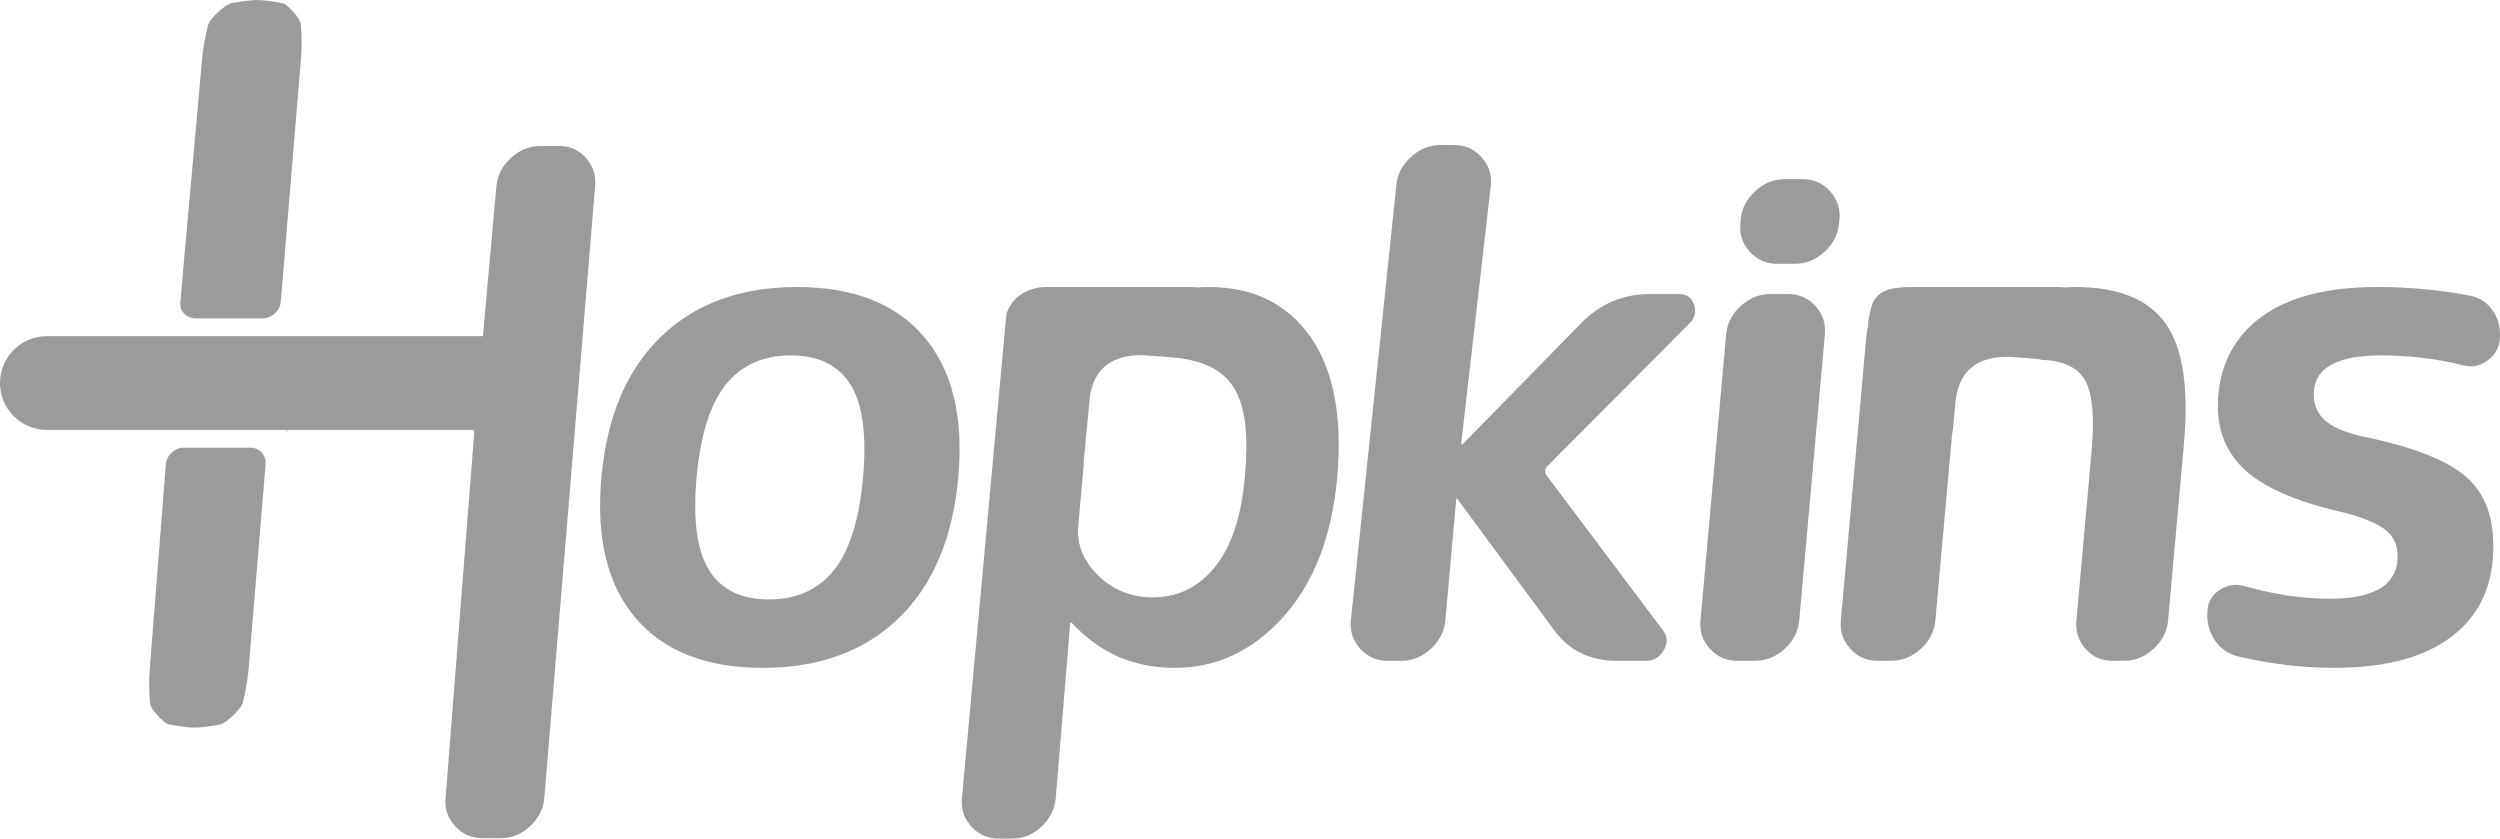
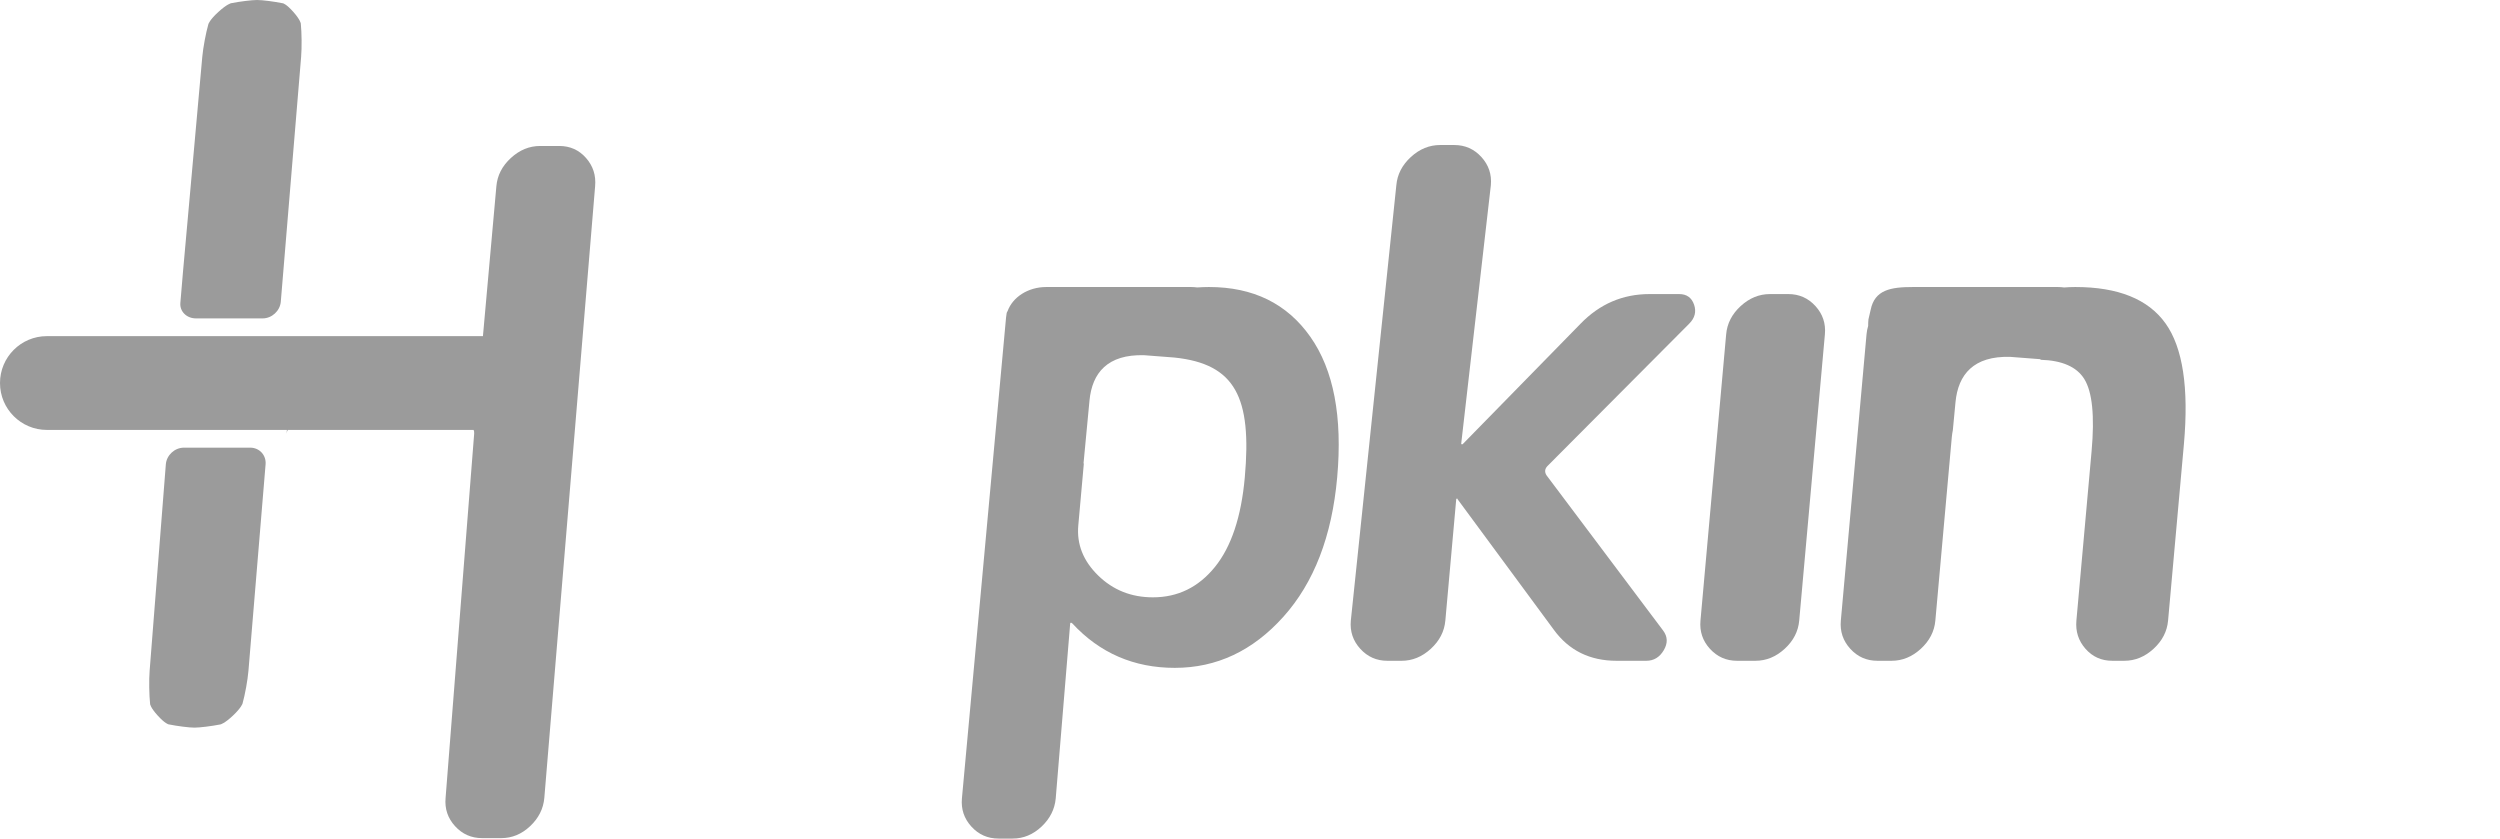
<svg xmlns="http://www.w3.org/2000/svg" version="1.1" id="Layer_1" x="0px" y="0px" width="422.92px" height="141.859px" viewBox="0 0 422.92 141.859" enable-background="new 0 0 422.92 141.859" xml:space="preserve">
  <g>
-     <path fill="#9B9B9B" d="M134.811,48.554c-9.545,0-17.214,2.803-23.005,8.411c-5.794,5.607-9.149,13.541-10.069,23.802   c-0.921,10.26,1.01,18.193,5.798,23.801c4.785,5.607,11.952,8.412,21.495,8.412c9.545,0,17.212-2.805,23.006-8.412   c5.791-5.607,9.148-13.541,10.069-23.801c0.921-10.261-1.013-18.194-5.798-23.802C151.519,51.357,144.355,48.554,134.811,48.554z    M145.998,80.767c-0.643,7.158-2.287,12.389-4.928,15.688c-2.643,3.302-6.311,4.951-11.002,4.951   c-4.693,0-8.065-1.649-10.115-4.951c-2.051-3.3-2.754-8.53-2.111-15.688s2.284-12.388,4.928-15.689   c2.641-3.299,6.309-4.951,11.002-4.951c4.692,0,8.064,1.651,10.115,4.951C145.935,68.379,146.641,73.608,145.998,80.767z" />
    <path fill="#9B9B9B" d="M284.059,49.747h-5.011c-4.534,0-8.424,1.671-11.665,5.011l-19.965,20.401h-0.119   c-0.08,0-0.115-0.039-0.108-0.119l5.014-43.708c0.164-1.829-0.37-3.419-1.601-4.772c-1.231-1.351-2.761-2.028-4.59-2.028h-2.386   c-1.831,0-3.481,0.677-4.954,2.028c-1.475,1.354-2.293,2.944-2.457,4.772l-7.7,73.653c-0.165,1.831,0.368,3.421,1.6,4.773   c1.23,1.353,2.76,2.027,4.591,2.027h2.386c1.829,0,3.479-0.675,4.954-2.027c1.473-1.353,2.293-2.942,2.457-4.773l1.841-20.52   c0.007-0.078,0.05-0.12,0.13-0.12c0.078,0,0.115,0.042,0.108,0.12l16.273,22.071c2.55,3.501,6.091,5.249,10.625,5.249h5.011   c1.271,0,2.261-0.596,2.964-1.789c0.703-1.192,0.663-2.307-0.118-3.34l-19.716-26.247c-0.35-0.556-0.304-1.074,0.14-1.552   l23.994-24.1c0.96-0.954,1.235-2.028,0.826-3.221C286.171,50.344,285.33,49.747,284.059,49.747z" />
    <path fill="#9B9B9B" d="M302.525,49.747h-3.103c-1.83,0-3.481,0.677-4.954,2.029c-1.475,1.353-2.292,2.943-2.456,4.771   l-4.346,48.437c-0.164,1.831,0.368,3.421,1.599,4.773s2.761,2.027,4.591,2.027h3.103c1.828,0,3.479-0.675,4.953-2.027   c1.473-1.353,2.293-2.942,2.457-4.773l4.346-48.437c0.164-1.829-0.37-3.418-1.6-4.771   C305.883,50.424,304.354,49.747,302.525,49.747z" />
-     <path fill="#9B9B9B" d="M304.987,30.307h-3.103c-1.83,0-3.481,0.677-4.954,2.028c-1.475,1.354-2.292,2.944-2.456,4.772   l-0.064,0.716c-0.164,1.831,0.368,3.421,1.6,4.772c1.23,1.353,2.761,2.028,4.591,2.028h3.103c1.828,0,3.479-0.675,4.953-2.028   c1.473-1.352,2.292-2.942,2.456-4.772l0.064-0.716c0.164-1.829-0.37-3.419-1.6-4.772C308.345,30.984,306.815,30.307,304.987,30.307   z" />
-     <path fill="#9B9B9B" d="M402.714,60.127c4.931,0,9.572,0.557,13.929,1.67c1.474,0.399,2.851,0.14,4.125-0.775   c1.275-0.914,1.98-2.127,2.116-3.639c0.164-1.83-0.229-3.439-1.177-4.833c-0.949-1.391-2.285-2.247-4.005-2.565   c-5.086-0.955-10.251-1.432-15.501-1.432c-8.352,0-14.801,1.611-19.344,4.832c-4.544,3.221-7.072,7.695-7.587,13.421   c-0.456,5.092,0.942,9.229,4.196,12.407c3.253,3.183,8.975,5.688,17.162,7.518c3.571,0.954,6,2.027,7.286,3.22   c1.283,1.193,1.834,2.825,1.649,4.892c-0.386,4.295-4.198,6.443-11.435,6.443c-4.613,0-9.441-0.716-14.482-2.148   c-1.396-0.396-2.747-0.197-4.05,0.597c-1.306,0.797-2.024,1.95-2.16,3.461c-0.171,1.908,0.232,3.599,1.215,5.07   c0.981,1.473,2.329,2.406,4.044,2.803c5.452,1.271,10.844,1.91,16.174,1.91c8.19,0,14.578-1.591,19.159-4.773   c4.58-3.18,7.127-7.635,7.641-13.362c0.535-5.964-0.748-10.499-3.85-13.601c-3.104-3.102-9.146-5.565-18.127-7.396   c-3.198-0.717-5.414-1.71-6.651-2.983c-1.239-1.271-1.771-2.863-1.601-4.772C391.799,62.116,395.556,60.127,402.714,60.127z" />
    <path fill="#9B9B9B" d="M94.605,24.693h-3.222c-1.83,0-3.481,0.677-4.954,2.029c-1.476,1.353-2.293,2.943-2.457,4.772l-2.275,25.37   H63.271H49.963H7.933C3.552,56.863,0,60.415,0,64.796s3.552,7.933,7.933,7.933h40.605L48.48,73.37   c0.025-0.271,0.104-0.474,0.209-0.642h13.154h18.278c0.075,0.168,0.118,0.371,0.093,0.642l-4.836,61.614   c-0.164,1.831,0.367,3.421,1.6,4.773c1.23,1.353,2.761,2.027,4.591,2.027h3.222c1.828,0,3.46-0.675,4.894-2.027   c1.435-1.353,2.233-2.942,2.397-4.773l8.594-103.491c0.164-1.829-0.35-3.419-1.541-4.772C97.943,25.37,96.434,24.693,94.605,24.693   z" />
    <path fill="#9B9B9B" d="M204.521,48.554c-0.68,0-1.343,0.029-1.996,0.072c-0.338-0.043-0.68-0.072-1.031-0.072h-24.498   c-3.095,0-5.707,1.729-6.55,4.101c-0.128,0.122-0.19,0.376-0.251,1.044v0.005c-0.002,0.015-0.003,0.03-0.005,0.044l-7.462,81.31   c-0.164,1.83,0.368,3.419,1.6,4.773c1.23,1.351,2.76,2.028,4.59,2.028h2.387c1.828,0,3.461-0.678,4.895-2.028   c1.434-1.354,2.232-2.943,2.396-4.773l2.447-29.596c0.007-0.077,0.05-0.119,0.13-0.119c0.078,0,0.154,0.042,0.228,0.119   c4.641,5.012,10.422,7.518,17.342,7.518c7.078,0,13.202-2.883,18.373-8.65c5.17-5.766,8.201-13.619,9.093-23.563   c0.921-10.261-0.595-18.194-4.545-23.802C217.711,51.357,211.996,48.554,204.521,48.554z M210.579,80.767   c-0.6,6.682-2.286,11.732-5.058,15.151c-2.773,3.421-6.268,5.131-10.482,5.131c-3.658,0-6.75-1.232-9.271-3.699   c-2.523-2.464-3.642-5.288-3.355-8.47l0.939-10.474h-0.056l1.012-10.652c0.444-4.675,3.056-7.848,9.27-7.662l5.103,0.393   C208.988,61.563,211.792,67.246,210.579,80.767z" />
    <path fill="#9B9B9B" d="M351.072,48.554c-0.636,0-1.265,0.031-1.89,0.077c-0.348-0.046-0.701-0.077-1.063-0.077h-24.498   c-3.777,0-6.477,0.477-7.164,3.852l-0.375,1.625c-0.039,0.392-0.052,0.753-0.047,1.096c-0.139,0.457-0.233,0.929-0.277,1.42   l-4.346,48.437c-0.164,1.831,0.367,3.421,1.599,4.773c1.23,1.353,2.761,2.027,4.591,2.027h2.387c1.828,0,3.479-0.675,4.953-2.027   c1.473-1.353,2.293-2.942,2.457-4.773l2.783-31.019c0.036-0.405,0.097-0.808,0.178-1.206l0.448-4.725   c0.444-4.675,3.056-7.848,9.27-7.662l5.103,0.393l0.013,0.098c3.642,0.107,6.122,1.186,7.406,3.26   c1.355,2.189,1.766,6.263,1.229,12.228l-2.568,28.633c-0.164,1.831,0.35,3.421,1.539,4.773c1.191,1.353,2.701,2.027,4.531,2.027   h2.028c1.829,0,3.479-0.675,4.954-2.027c1.473-1.353,2.293-2.942,2.457-4.773l2.676-29.825c0.856-9.544-0.184-16.364-3.115-20.46   C363.396,50.603,358.311,48.554,351.072,48.554z" />
  </g>
  <g>
    <g>
      <path fill="#9B9B9B" d="M44.433,53.863c1.559,0,2.94-1.271,3.069-2.825l3.439-41.413c0.129-1.554,0.104-4.094-0.054-5.645    c0,0-0.061-0.599-1.252-1.952c-1.191-1.352-1.751-1.465-1.751-1.465C46.355,0.253,44.38,0,43.494,0s-2.863,0.244-4.394,0.542    c0,0-0.698,0.136-2.171,1.487c-1.477,1.353-1.676,2.047-1.676,2.047c-0.43,1.499-0.895,3.995-1.035,5.548l-1.769,19.723    c-0.14,1.553-0.368,4.094-0.507,5.646l-0.976,10.86c-0.139,1.553-0.345,3.99-0.458,5.416c-0.112,1.426,1.071,2.593,2.63,2.593    H44.433z" />
    </g>
    <g>
      <path fill="#9B9B9B" d="M31.11,75.729c-1.559,0-2.934,1.271-3.056,2.826l-2.74,34.912c-0.122,1.554-0.085,4.094,0.081,5.644    c0,0,0.064,0.603,1.297,1.955c1.23,1.353,1.811,1.469,1.811,1.469c1.529,0.307,3.504,0.558,4.391,0.558s2.863-0.244,4.394-0.543    c0,0,0.677-0.132,2.11-1.484c1.436-1.353,1.63-2.045,1.63-2.045c0.422-1.5,0.874-4,1.002-5.553l2.898-34.914    c0.129-1.554-1.041-2.825-2.6-2.825H31.11z" />
    </g>
  </g>
</svg>